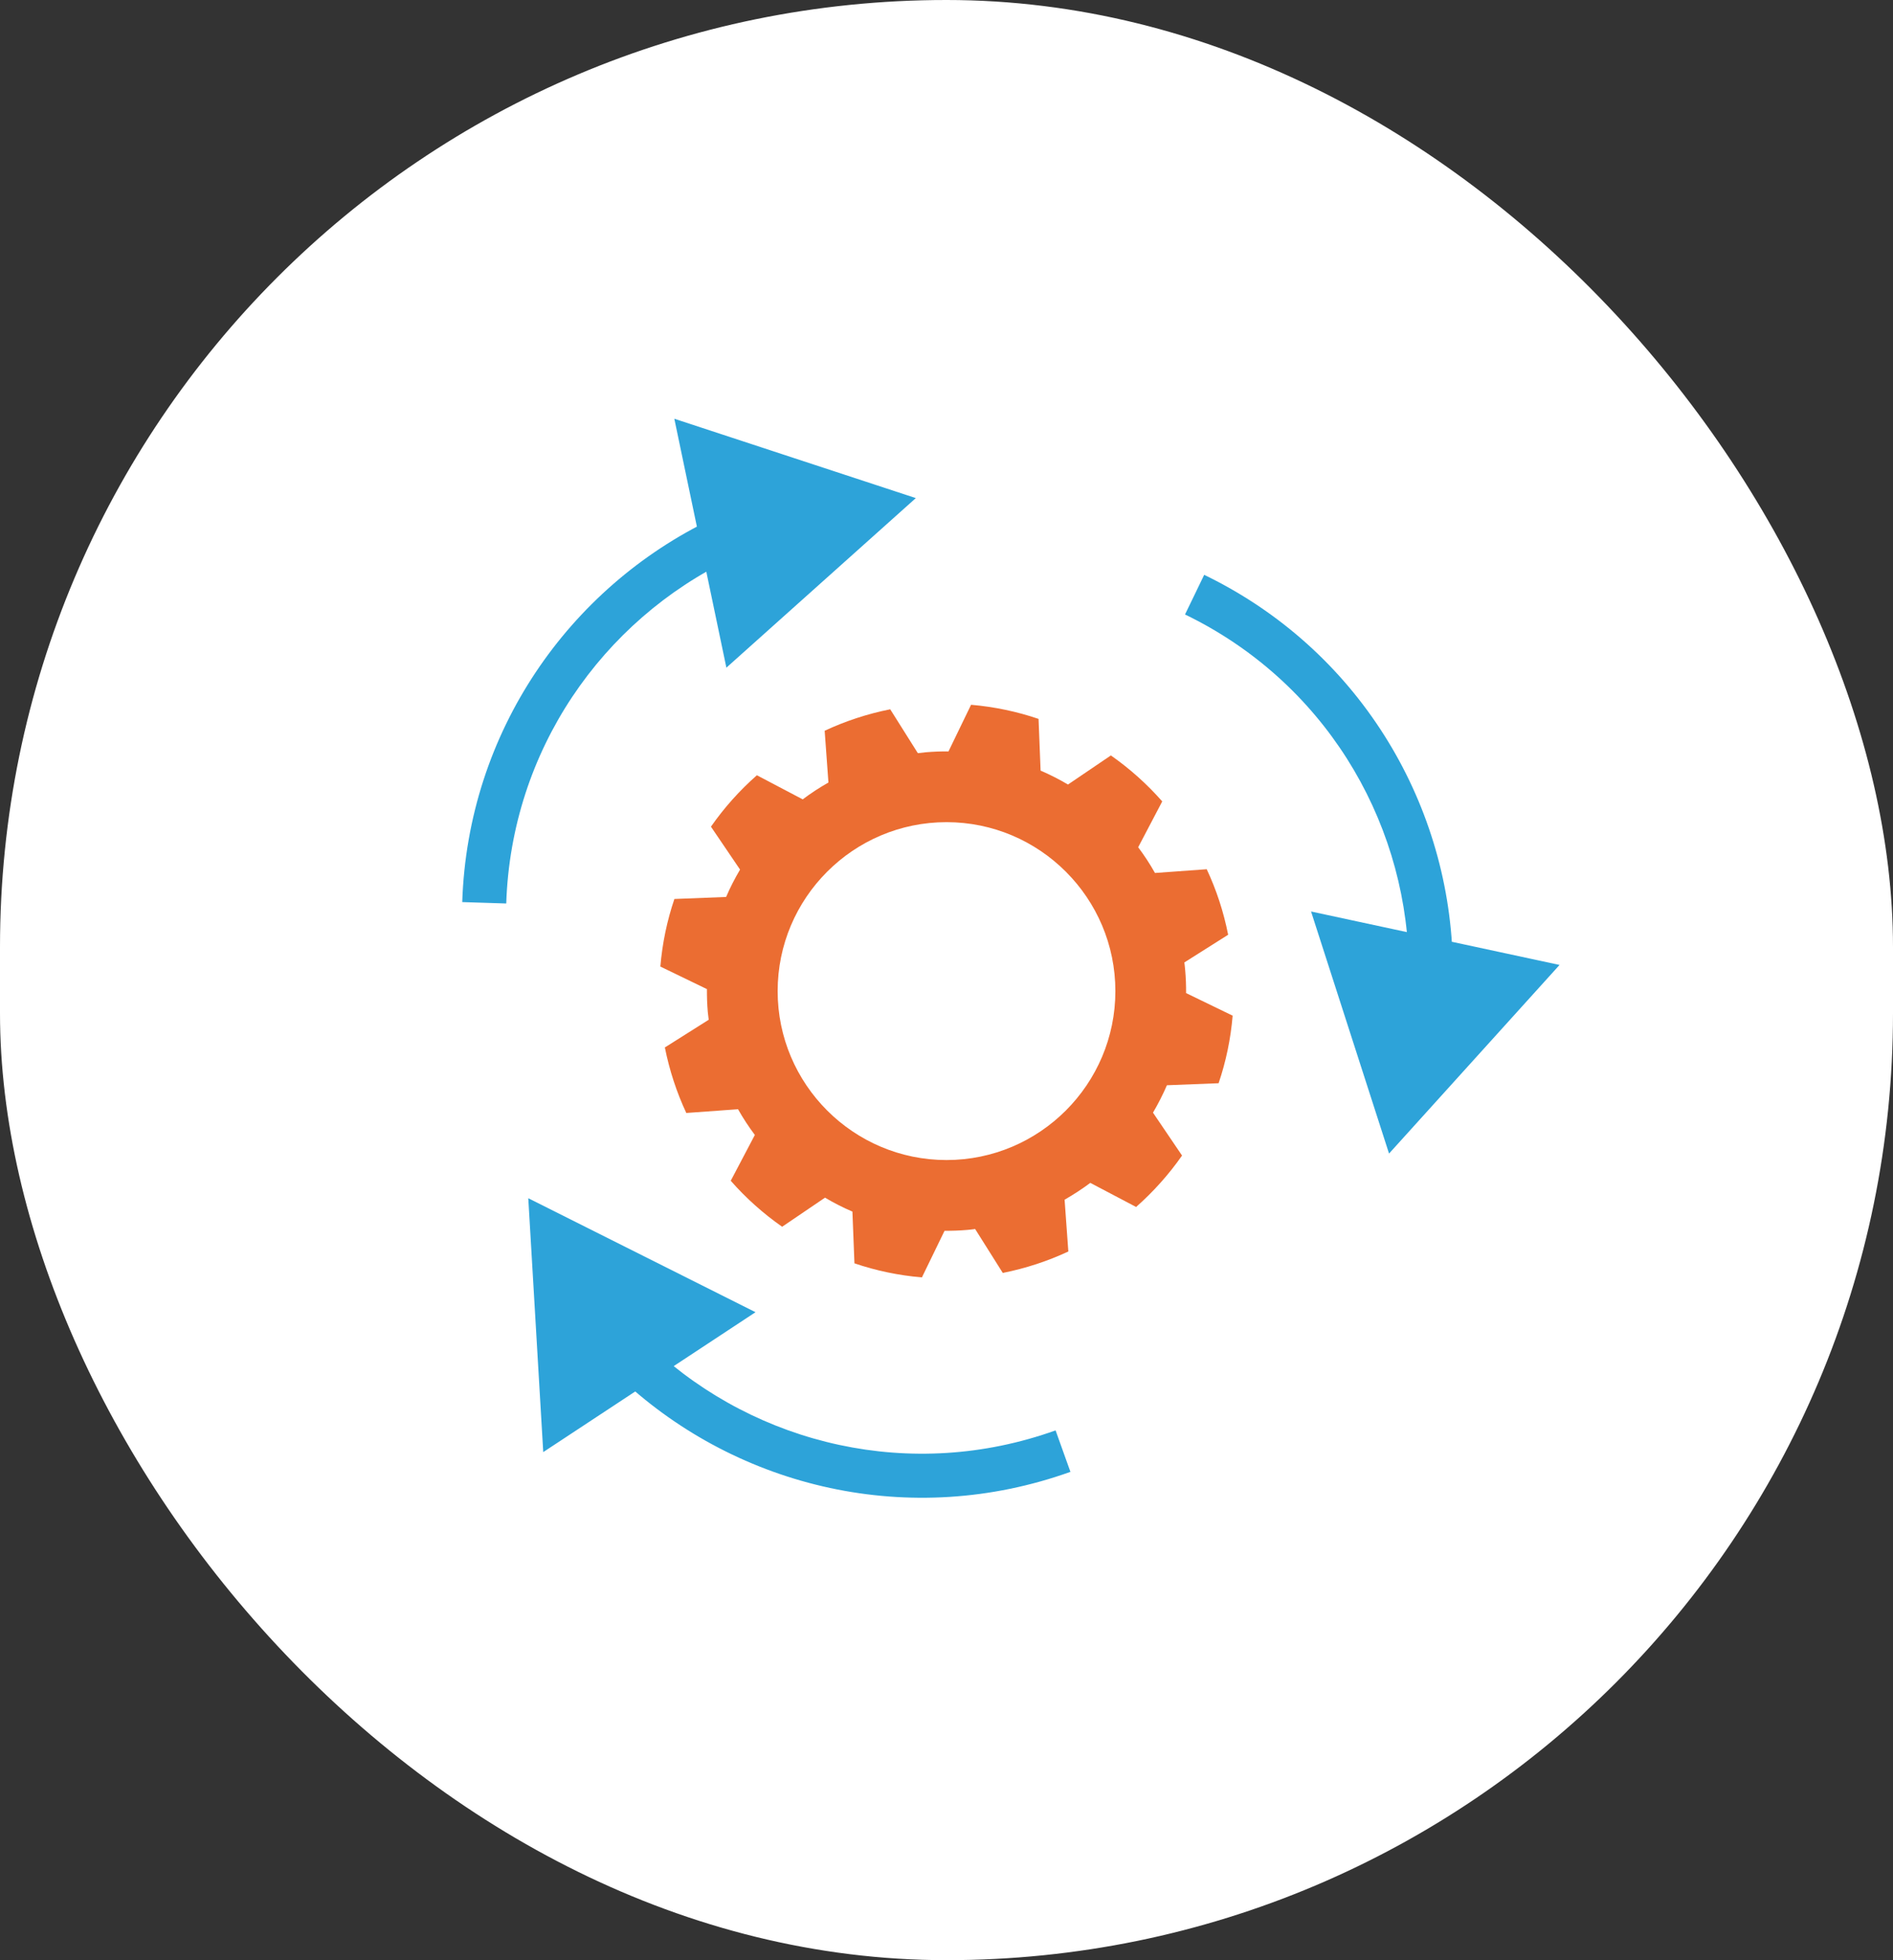
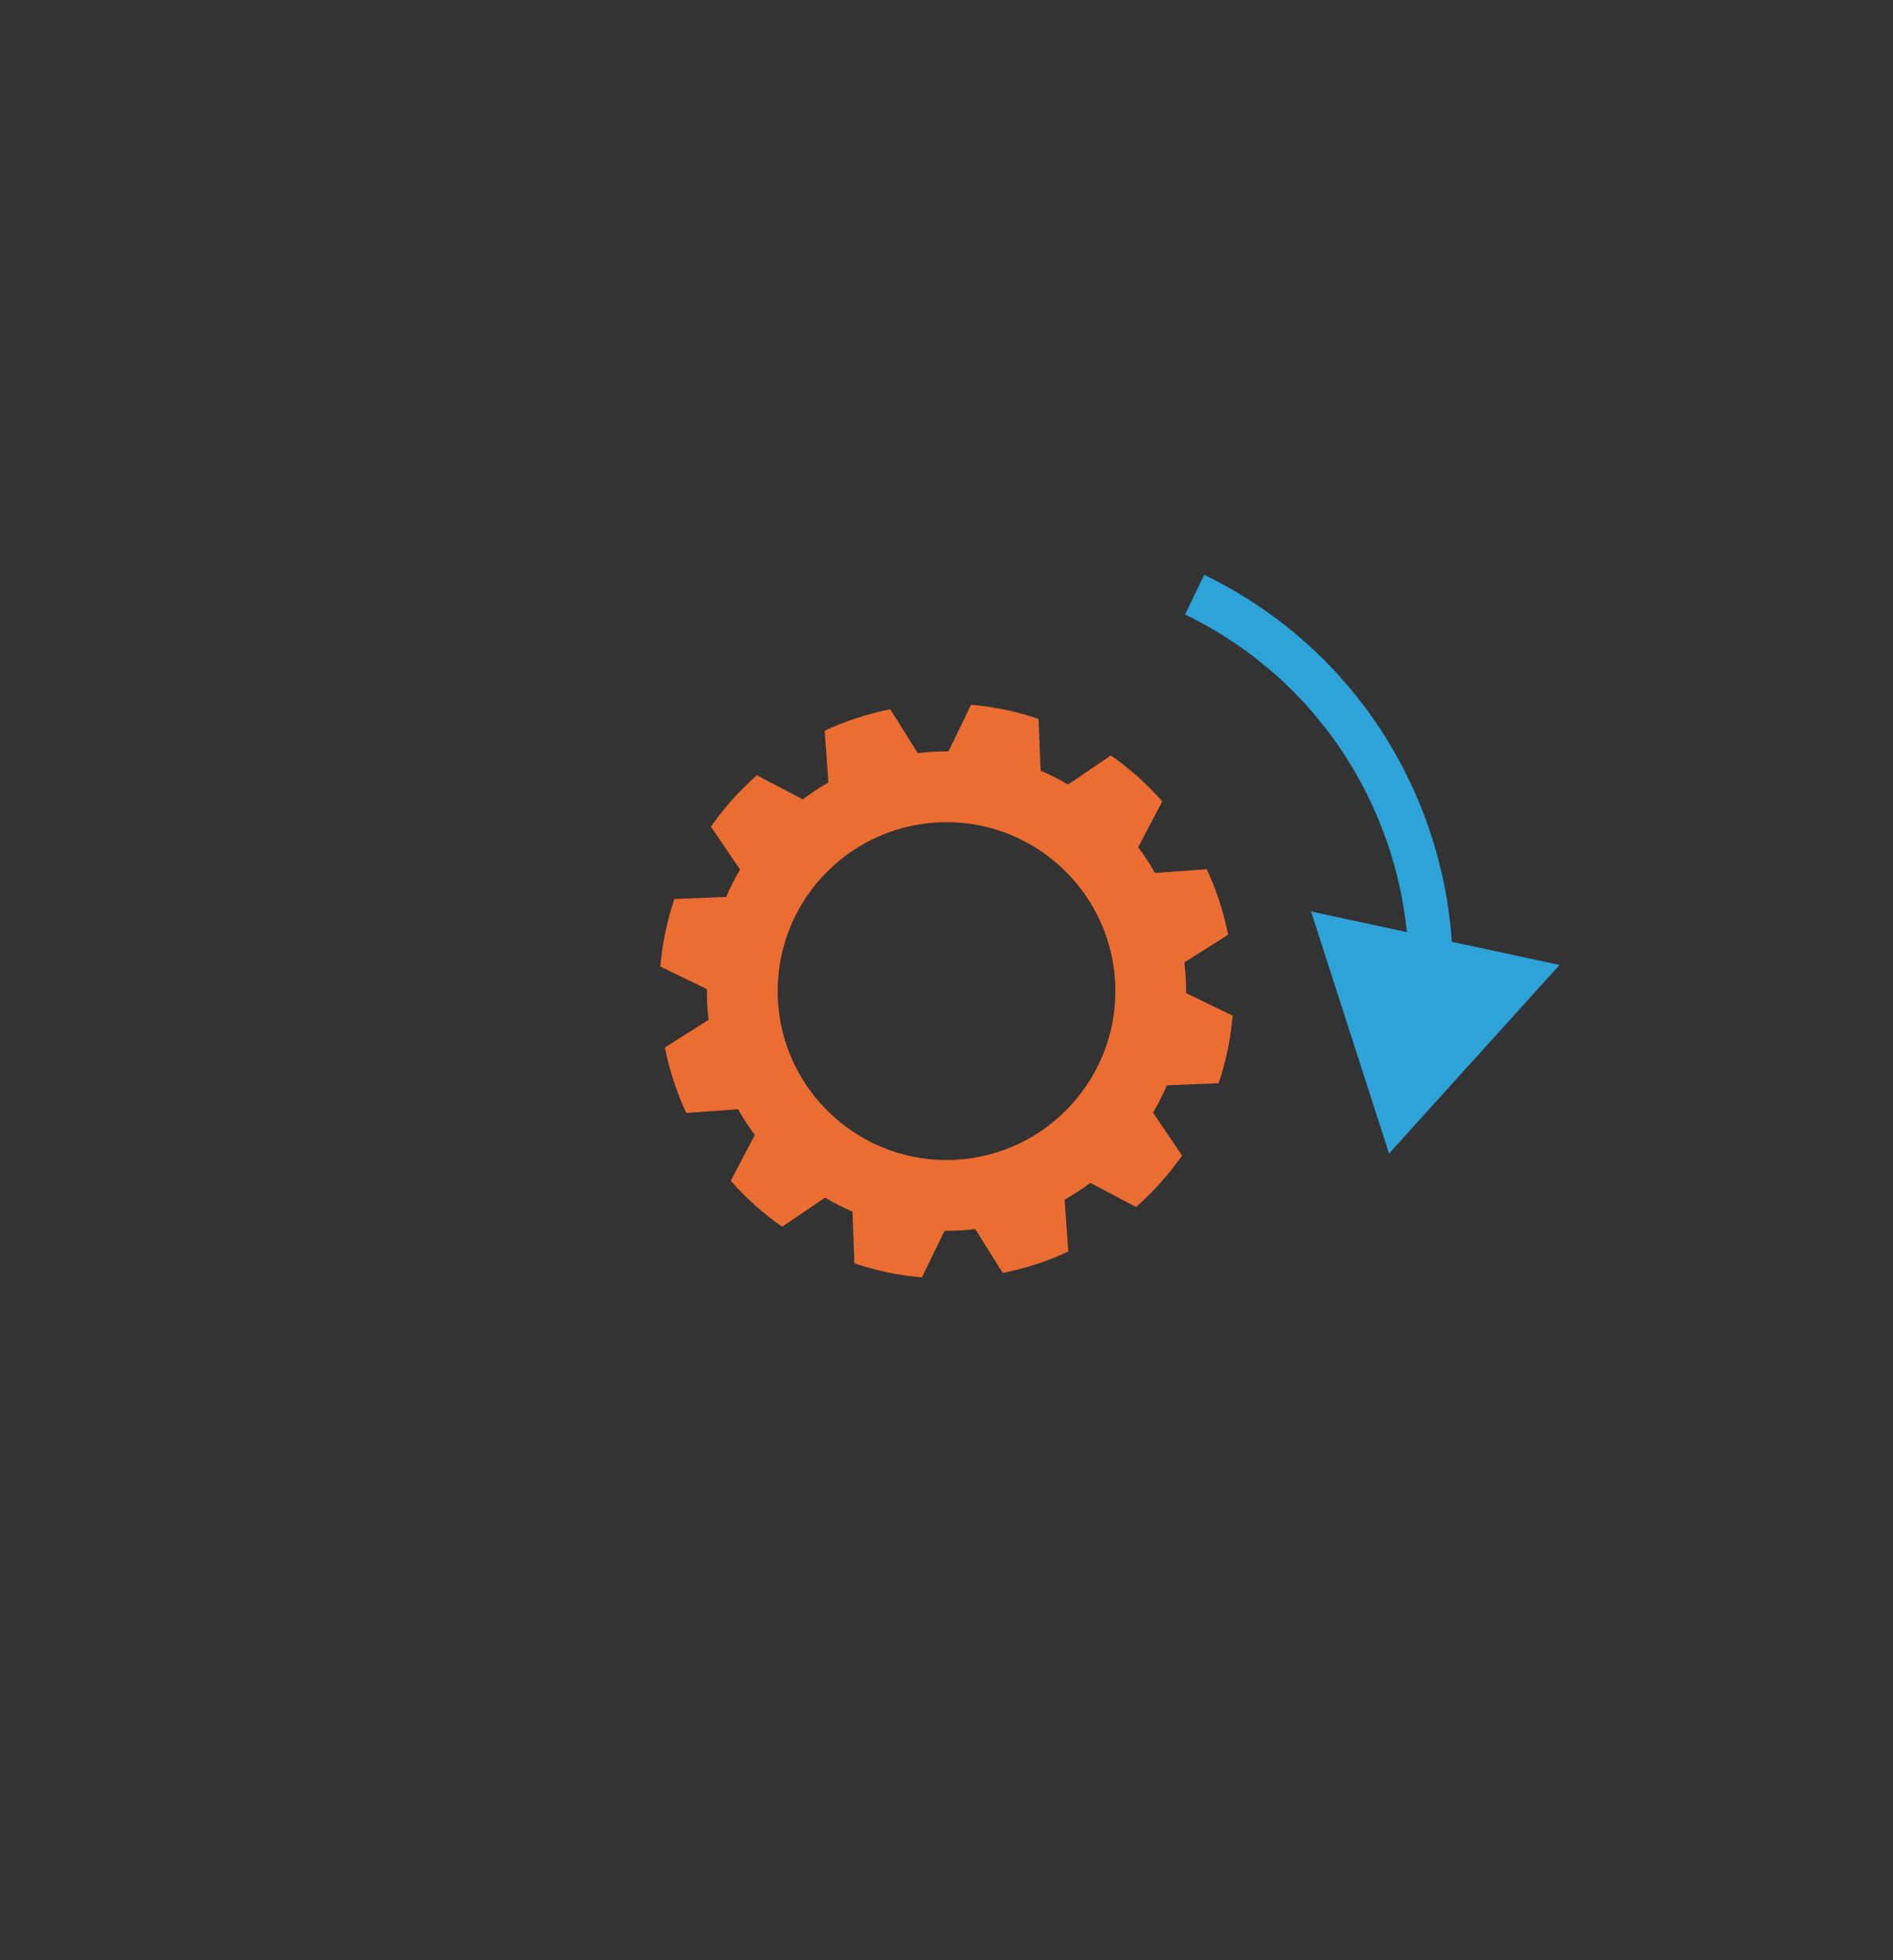
<svg xmlns="http://www.w3.org/2000/svg" width="86" height="89" viewBox="0 0 86 89" fill="none">
  <rect x="0" y="0" width="86" height="89" fill="#333333" stroke="none" />
-   <rect width="86" height="89" rx="43" fill="white" />
-   <path d="M41.606 22.616L30.635 19.013L33 30.315L41.606 22.616ZM22 40.99L22.999 41.022C23.225 34.074 27.359 28.172 33.228 25.361L32.796 24.459L32.364 23.557C25.849 26.678 21.251 33.234 21 40.958L22 40.99Z" fill="#2DA3D9" />
  <path d="M63.105 52.377L70.851 43.813L59.562 41.386L63.105 52.377ZM54.272 27L53.836 27.9C60.095 30.927 63.811 37.101 63.997 43.605L64.997 43.577L65.996 43.548C65.789 36.327 61.664 29.464 54.707 26.1L54.272 27Z" fill="#2DA3D9" />
-   <path d="M24 54.405L24.68 65.932L34.323 59.58L24 54.405ZM48.293 65.888L47.956 64.946C41.411 67.29 34.402 65.614 29.632 61.188L28.952 61.922L28.272 62.655C33.568 67.567 41.355 69.434 48.63 66.829L48.293 65.888Z" fill="#2DA3D9" />
  <path d="M55.362 49.183C55.695 48.204 55.911 47.175 56 46.116L53.885 45.091C53.887 44.749 53.875 44.403 53.844 44.056C53.835 43.936 53.819 43.819 53.806 43.699L55.795 42.442C55.589 41.397 55.26 40.4 54.822 39.467L52.471 39.637C52.242 39.23 51.986 38.839 51.708 38.469L52.801 36.388C52.111 35.602 51.326 34.901 50.468 34.3L48.519 35.621C48.12 35.386 47.705 35.174 47.275 34.989L47.182 32.641C46.203 32.308 45.174 32.091 44.116 32L43.091 34.117C42.748 34.114 42.404 34.127 42.056 34.157C41.935 34.168 41.817 34.183 41.698 34.197L40.443 32.205C39.397 32.414 38.399 32.743 37.465 33.18L37.636 35.53C37.23 35.76 36.838 36.015 36.468 36.295L34.386 35.2C33.599 35.892 32.898 36.676 32.299 37.535L33.621 39.483C33.385 39.883 33.171 40.297 32.988 40.726L30.638 40.818C30.305 41.798 30.09 42.825 30 43.886L32.116 44.91C32.114 45.253 32.125 45.598 32.155 45.946C32.166 46.066 32.181 46.183 32.197 46.302L30.205 47.559C30.414 48.603 30.742 49.601 31.179 50.534L33.529 50.364C33.759 50.771 34.014 51.16 34.293 51.532L33.198 53.612C33.89 54.4 34.676 55.101 35.533 55.7L37.481 54.379C37.882 54.617 38.297 54.829 38.726 55.012L38.818 57.361C39.797 57.693 40.824 57.91 41.883 58L42.911 55.884C43.252 55.886 43.598 55.874 43.946 55.844C44.065 55.835 44.184 55.818 44.301 55.803L45.557 57.797C46.605 57.587 47.601 57.26 48.535 56.823L48.365 54.472C48.77 54.24 49.161 53.986 49.533 53.708L51.614 54.802C52.4 54.109 53.101 53.326 53.701 52.467L52.381 50.52C52.616 50.119 52.828 49.704 53.014 49.275L55.362 49.183ZM43.001 52.671C38.77 52.671 35.329 49.23 35.329 45.001C35.329 40.771 38.77 37.33 43.001 37.33C47.23 37.33 50.672 40.771 50.672 45.001C50.672 49.23 47.23 52.671 43.001 52.671Z" fill="#EB6D32" />
</svg>